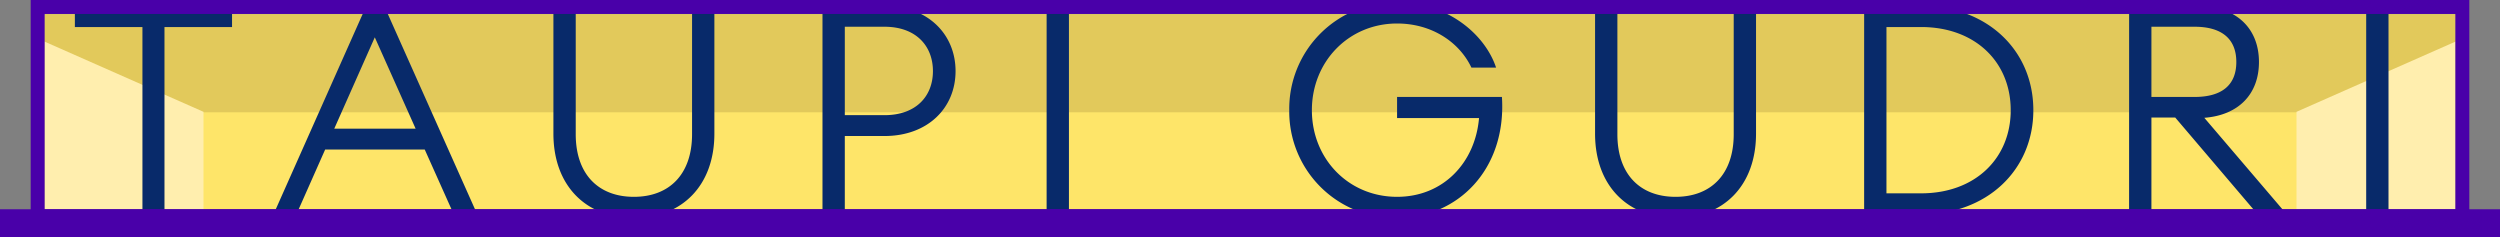
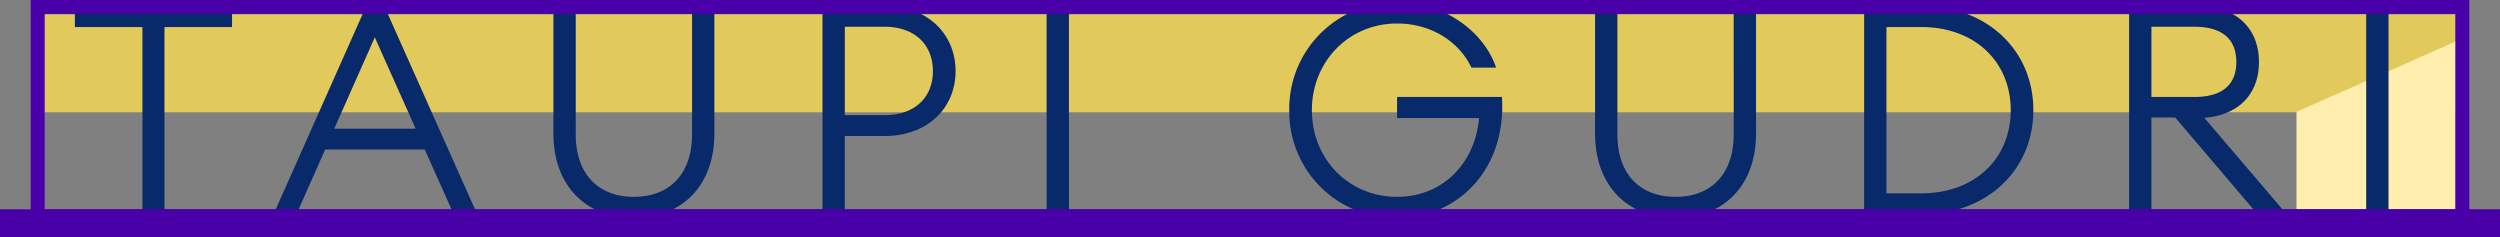
<svg xmlns="http://www.w3.org/2000/svg" width="896" height="85" viewBox="0 0 896 85">
  <rect x="0" y="0" width="896" height="85" fill="#808080" stroke="none" />
  <g id="Taupi_gudri_logo" data-name="Taupi gudri logo" transform="translate(-235 -367)">
    <g id="Group_5153" data-name="Group 5153" transform="translate(-204.96 280.972)">
-       <rect id="Rectangle_2900" data-name="Rectangle 2900" width="864.194" height="70.189" transform="translate(455.863 91.18)" fill="#fee569" />
      <rect id="Rectangle_2901" data-name="Rectangle 2901" width="864.194" height="35.095" transform="translate(455.863 91.18)" fill="#e2c95b" />
-       <path id="Path_11762" data-name="Path 11762" d="M0,0,57.028,25.191V60.458H0Z" transform="translate(455.863 100.912)" fill="#ffeeae" />
      <path id="Path_11761" data-name="Path 11761" d="M0,25.191,57.028,0V60.458H0Z" transform="translate(1263.029 100.912)" fill="#ffeeae" />
      <path id="Path_11763" data-name="Path 11763" d="M-71.293,58.687h7.9V-8.484h24.215v-7.58H-95.508v7.58h24.215Zm46.956,0h8.212L-5.807,35.419H29.884L40.306,58.687h8.423L15.355-16.065H8.932ZM11.985-4.8,26.62,27.944H-2.544Zm92.859,64.75c17.161,0,28.847-11.581,28.847-30.216v-45.8h-8V29.944c0,14.424-8.212,22.425-20.846,22.425S84,44.368,84,29.944V-16.065H76v45.8C76,48.369,87.684,59.95,104.845,59.95ZM220.129,7.308c0-13.16-9.9-23.373-25.478-23.373H172.436V58.687h8V30.576h14.213C210.232,30.576,220.129,20.469,220.129,7.308Zm-8.107,0c0,8.949-6,15.793-17.372,15.793H180.438V-8.589h14.213C206.021-8.589,212.022-1.641,212.022,7.308Zm40.744,51.378h8V-16.065h-8Zm125.6,1.263c21.583,0,39.27-17.267,37.586-43.377H378.369v7.58h29.374c-1.369,16-12.844,28.216-29.374,28.216-17.372,0-30.532-13.582-30.532-31.059,0-17.372,13.16-31.059,30.532-31.059C391-9.748,400.794-2.9,405.005,6.045h8.844c-3.9-11.792-17.266-23.373-35.48-23.373A38.136,38.136,0,0,0,339.73,21.311,38.136,38.136,0,0,0,378.369,59.95Zm99.808,0c17.161,0,28.847-11.581,28.847-30.216v-45.8h-8V29.944c0,14.424-8.212,22.425-20.846,22.425s-20.846-8-20.846-22.425V-16.065h-8v45.8C449.329,48.369,461.015,59.95,478.177,59.95Zm67.591-1.263h20.425c23.478,0,40.218-15.793,40.218-37.376s-16.74-37.376-40.218-37.376H545.768Zm8-7.58V-8.484h12.423c19.372,0,32.111,12.529,32.111,29.8s-12.739,29.8-32.111,29.8Zm86.963,7.58h8V23.943h8.528l29.584,34.744h10.423L667.685,24.049c12.318-.948,19.583-8.528,19.583-20,0-12.213-8.317-20.109-22.109-20.109H640.733Zm8-42.114V-8.589h15.477c9.581,0,14.95,4.211,14.95,12.634s-5.369,12.529-14.95,12.529ZM725.7,58.687h8V-16.065h-8Z" transform="translate(562.302 104.202)" fill="#082a6a" />
    </g>
    <rect id="Rectangle_3122" data-name="Rectangle 3122" width="896" height="10" transform="translate(235 442)" fill="#4900a9" />
    <g id="Rectangle_3123" data-name="Rectangle 3123" transform="translate(251 372)" fill="none" stroke="#4900a9" stroke-width="5">
      <rect width="864" height="70" stroke="none" />
      <rect x="-2.5" y="-2.5" width="869" height="75" fill="none" />
    </g>
  </g>
</svg>